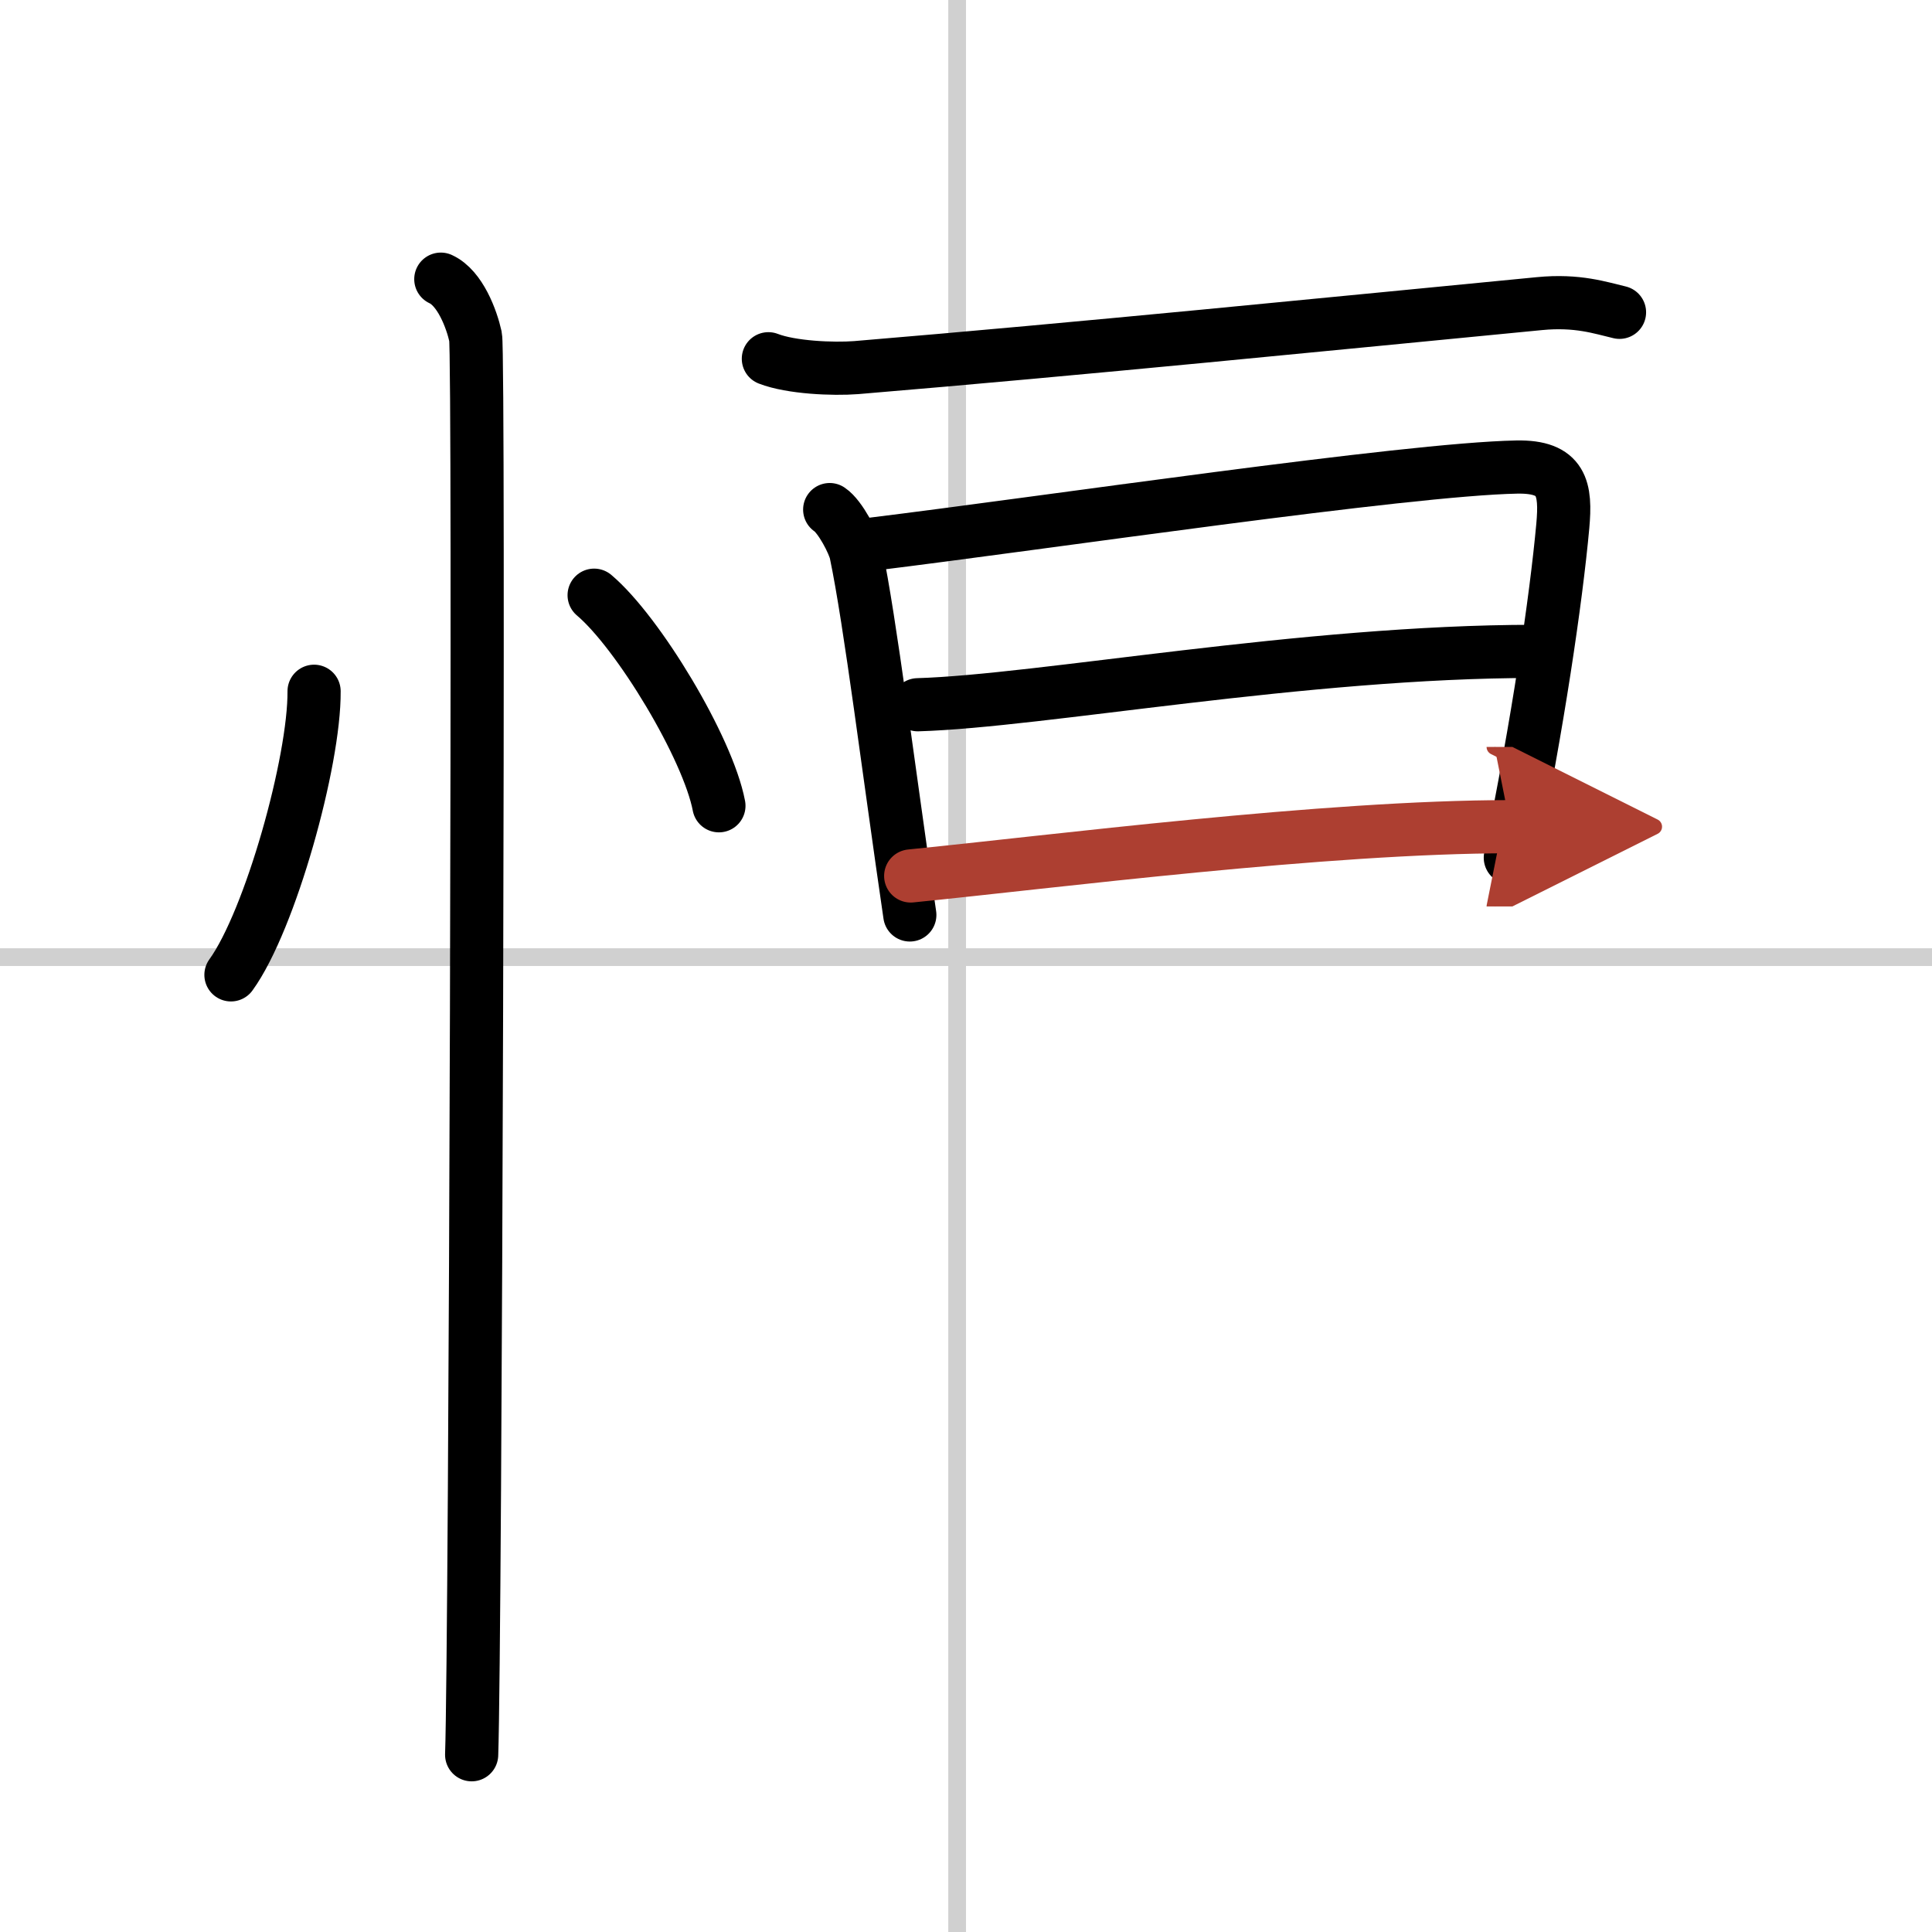
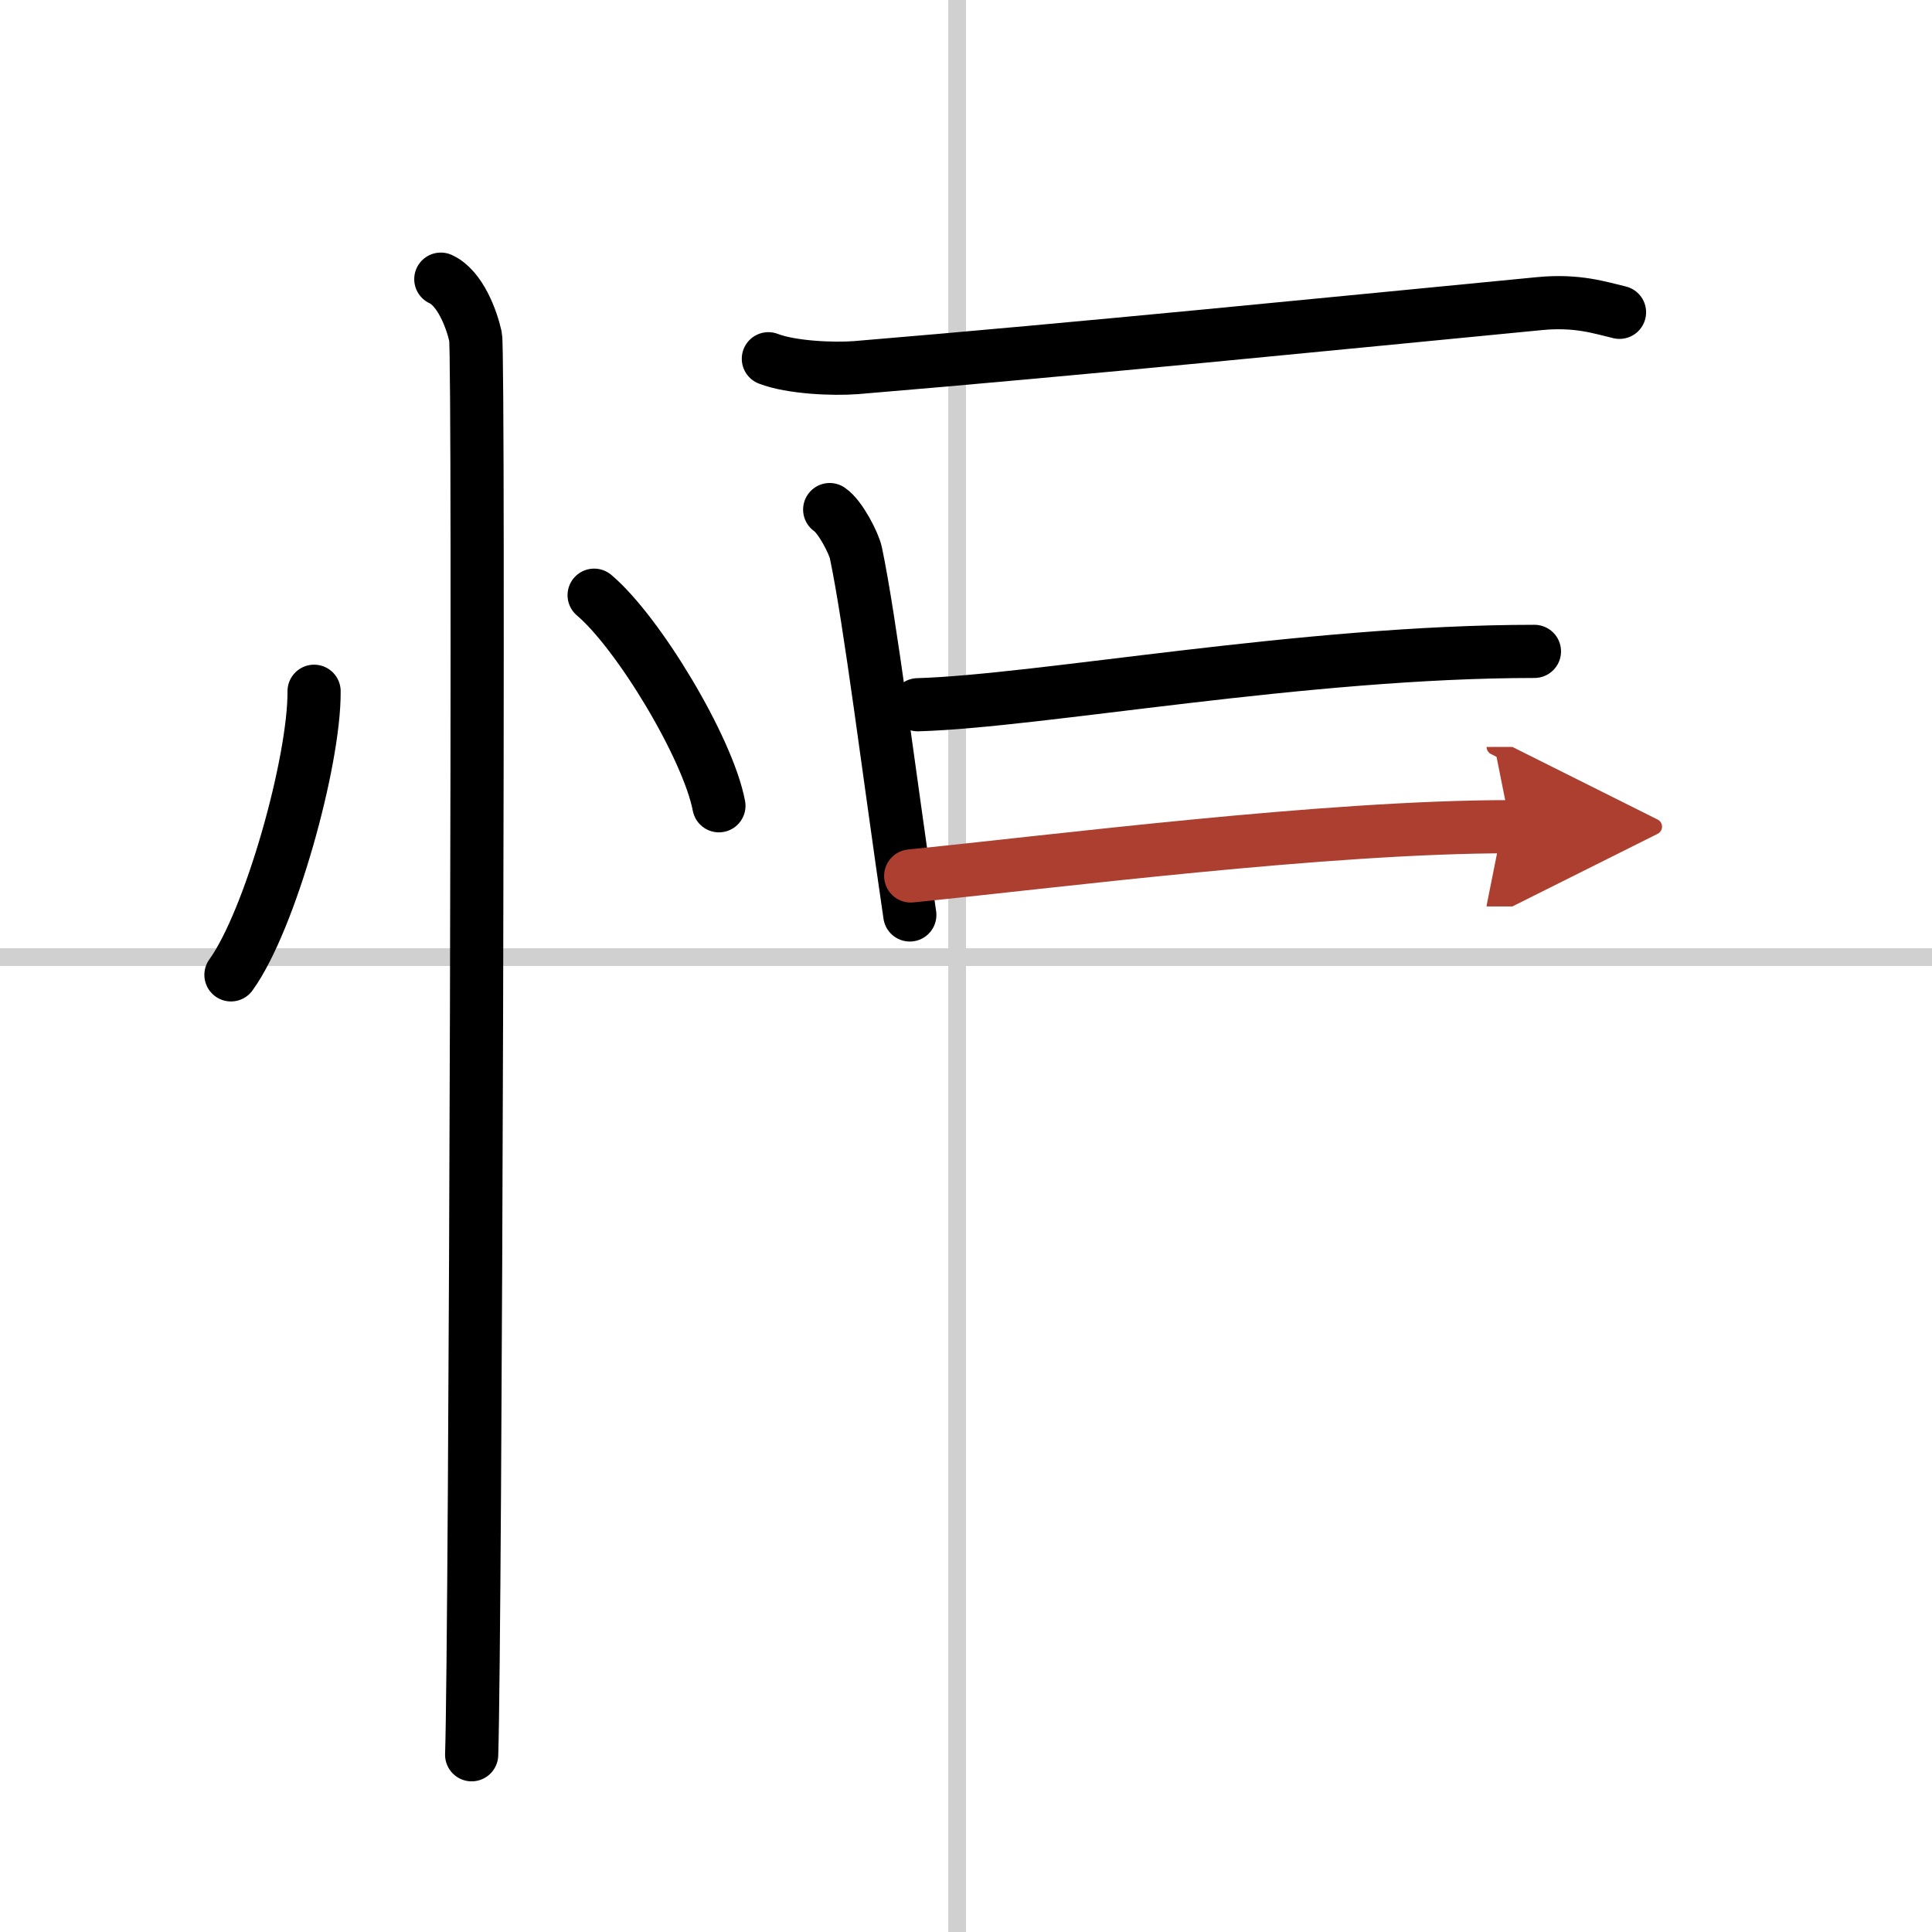
<svg xmlns="http://www.w3.org/2000/svg" width="400" height="400" viewBox="0 0 109 109">
  <defs>
    <marker id="a" markerWidth="4" orient="auto" refX="1" refY="5" viewBox="0 0 10 10">
      <polyline points="0 0 10 5 0 10 1 5" fill="#ad3f31" stroke="#ad3f31" />
    </marker>
  </defs>
  <g fill="none" stroke="#000" stroke-linecap="round" stroke-linejoin="round" stroke-width="3">
    <rect width="100%" height="100%" fill="#fff" stroke="#fff" />
    <line x1="54" x2="54" y2="109" stroke="#d0d0d0" stroke-width="1" />
    <line x2="109" y1="54" y2="54" stroke="#d0d0d0" stroke-width="1" />
    <path d="m17.72 39c0.03 3.95-2.47 12.93-4.69 16" />
    <path d="m33.52 33.58c2.49 2.1 6.42 8.62 7.04 11.88" />
    <path d="m24.87 15.75c1.09 0.5 1.74 2.25 1.96 3.25s0 73.75-0.22 80" />
    <path d="m43.35 20.24c1.29 0.5 3.66 0.6 4.95 0.5 12.62-1.05 26.95-2.49 38.55-3.61 2.15-0.21 3.45 0.24 4.52 0.49" />
    <path d="m46.81 28.75c0.6 0.4 1.37 1.91 1.48 2.45 0.81 3.86 1.85 12.32 3.04 20.42" />
-     <path d="m49.12 30.71c9.88-1.21 30.21-4.24 36.45-4.36 2.58-0.05 2.79 1.22 2.6 3.33-0.38 4.16-1.42 11.22-2.96 18.71" />
    <path d="m51.78 39.76c6.9-0.2 21.8-3.01 34.79-3.01" />
    <path d="m51.38 49.42c8.02-0.8 23.4-2.78 33.84-2.78" marker-end="url(#a)" stroke="#ad3f31" />
  </g>
</svg>